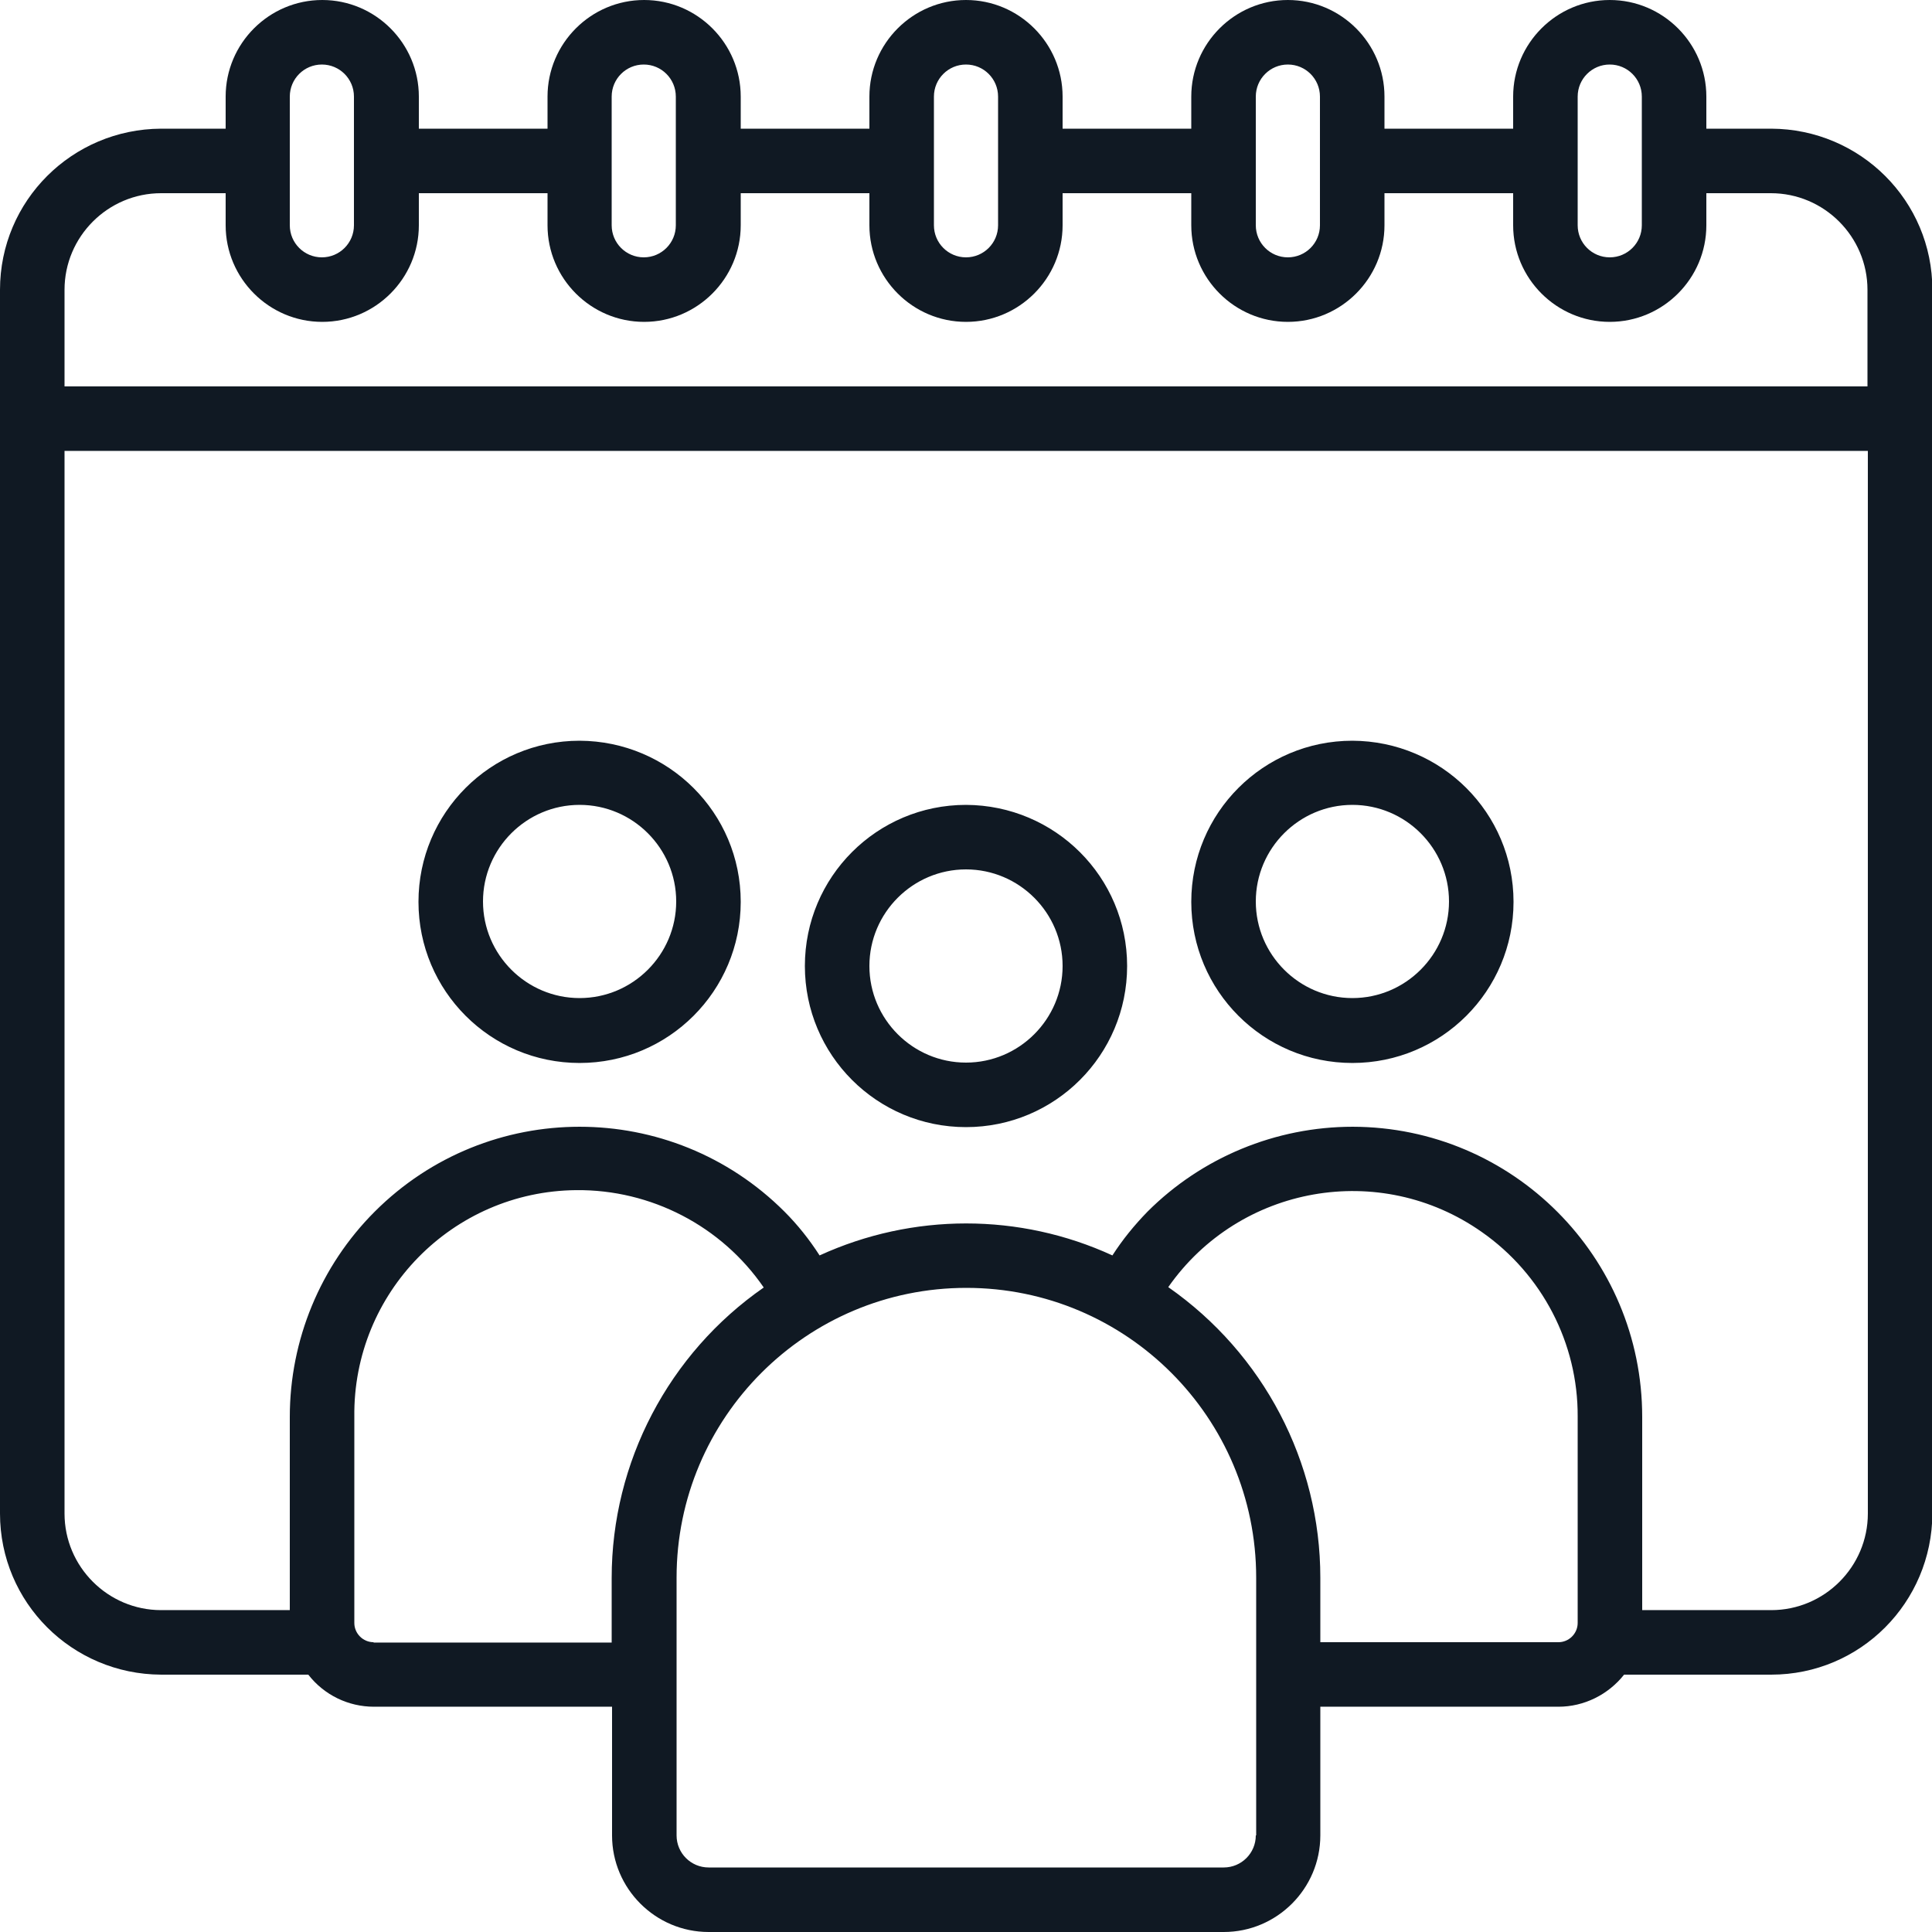
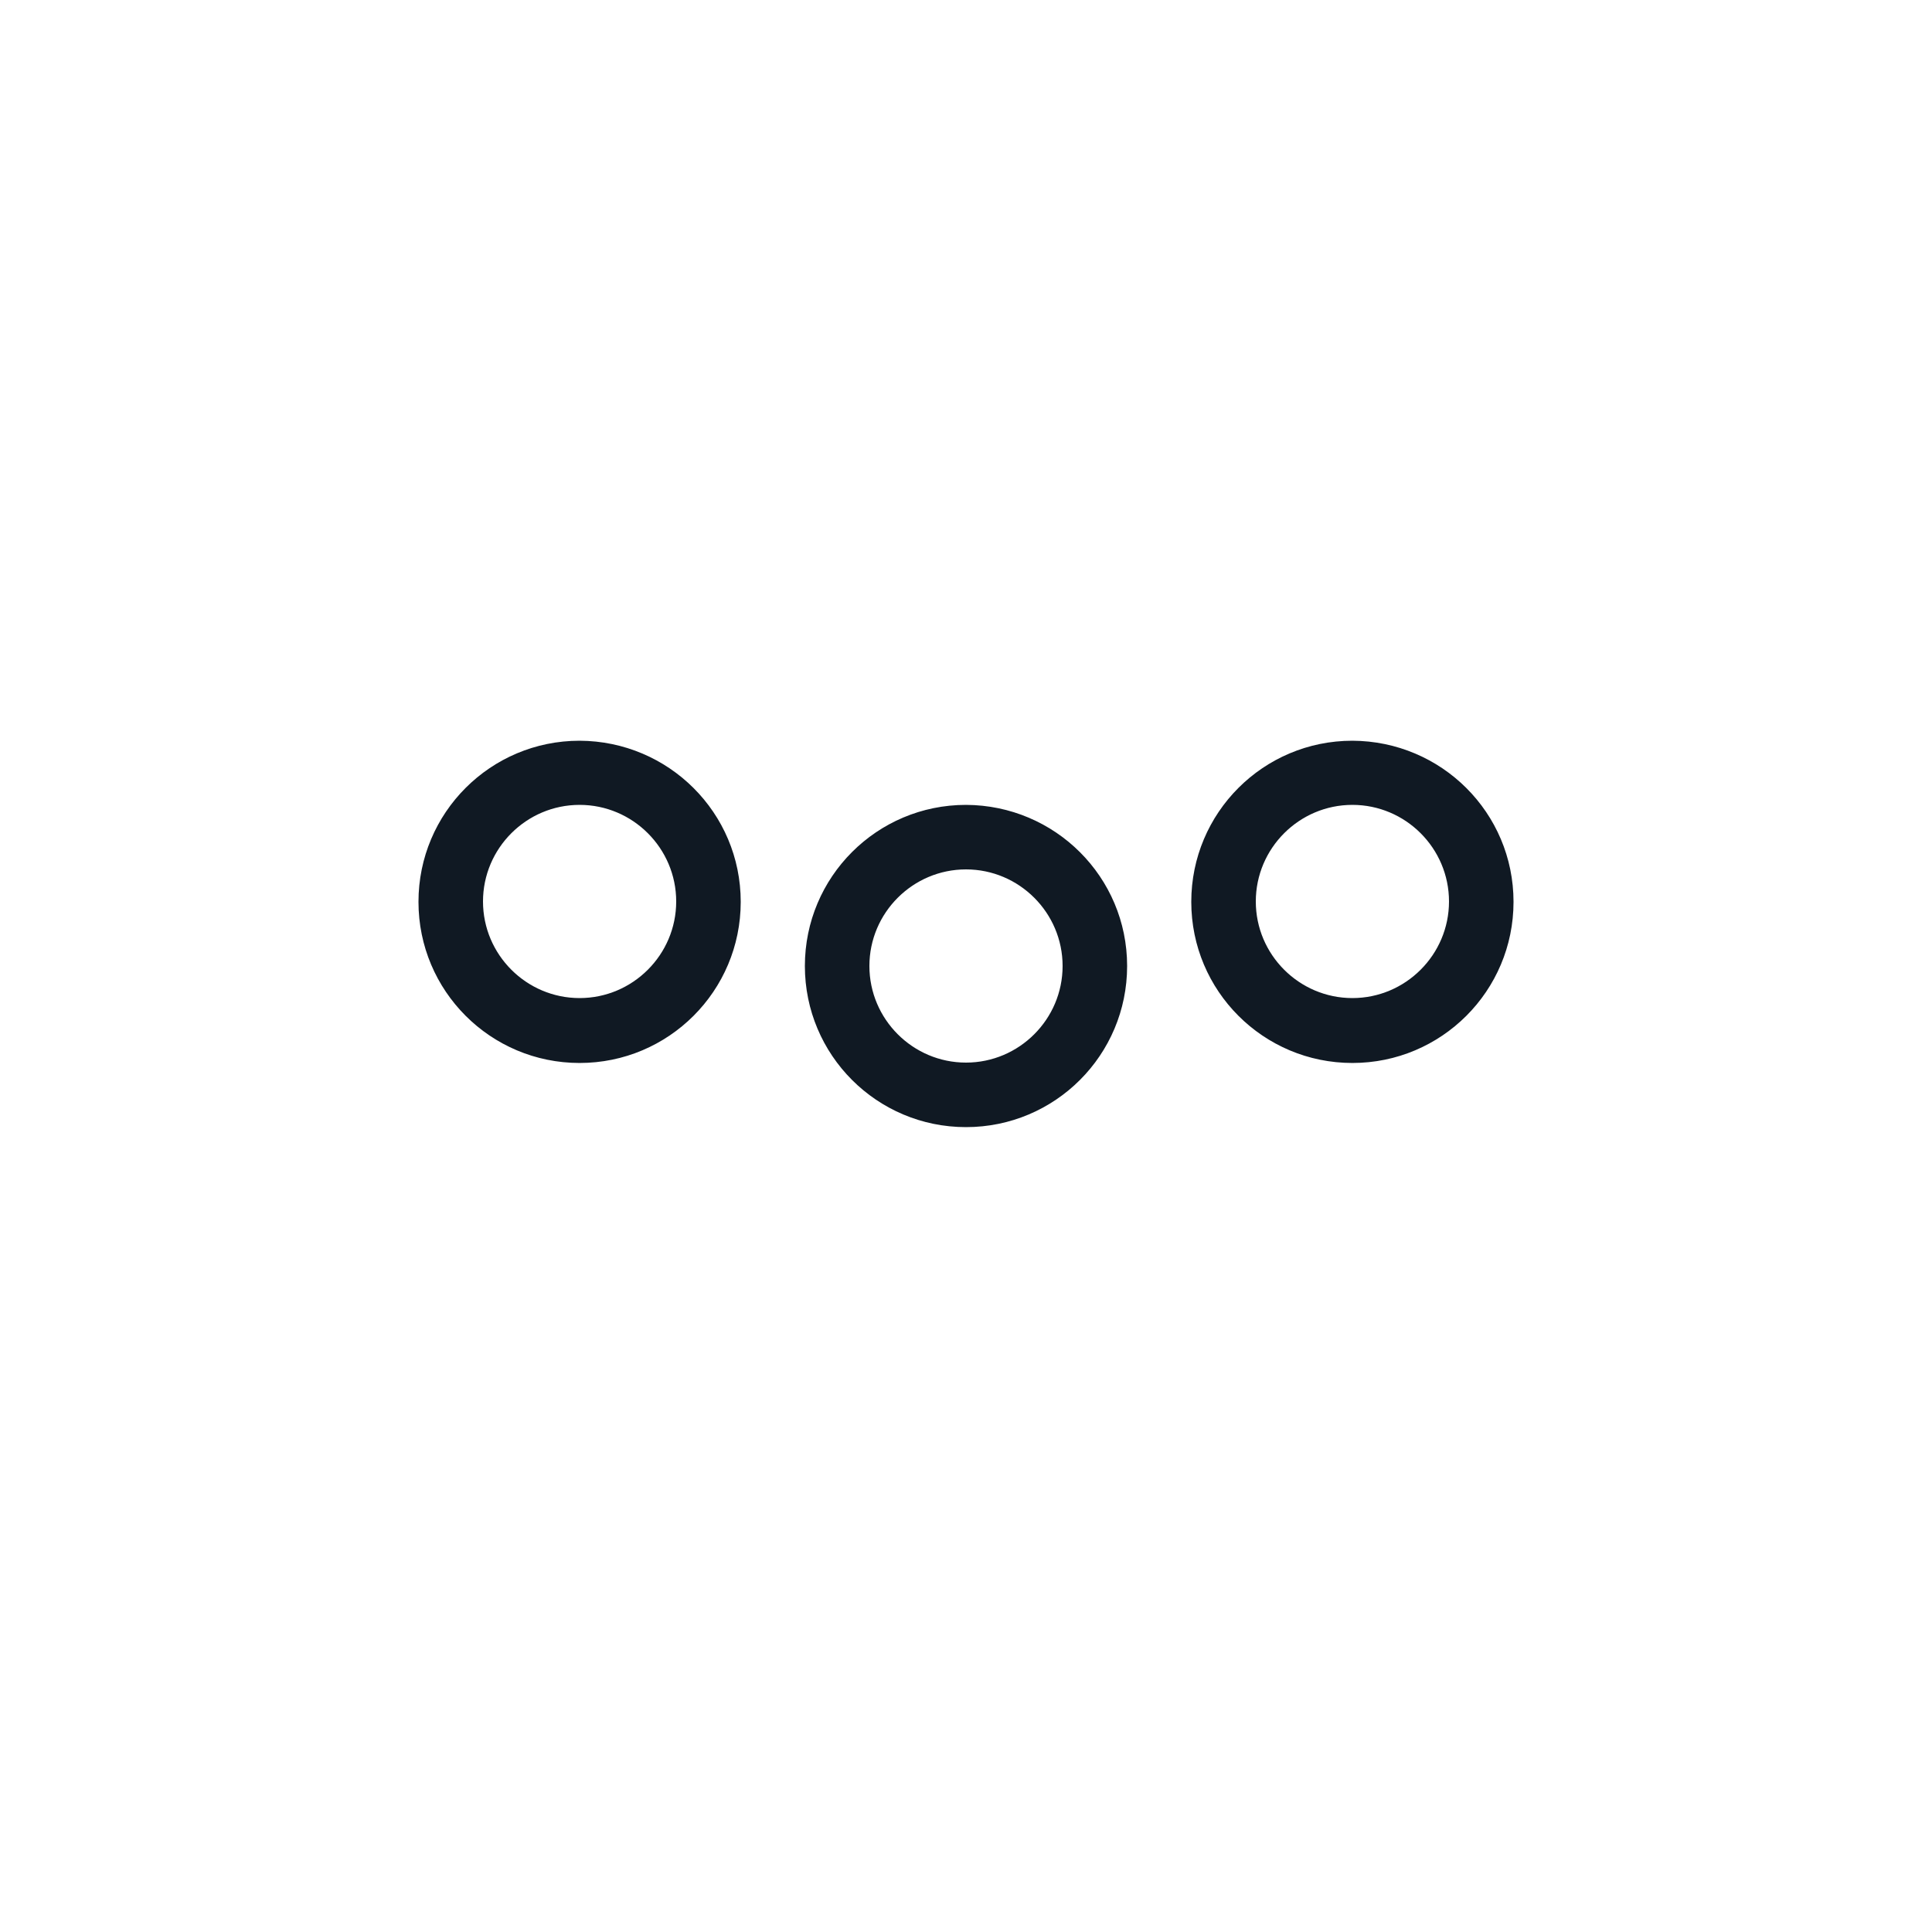
<svg xmlns="http://www.w3.org/2000/svg" id="Layer_1" version="1.1" viewBox="0 0 512 512">
  <defs>
    <style>
      .st0 {
        fill: #101923;
      }
    </style>
  </defs>
-   <path class="st0" d="M469.3,34.1h-17.1v-8.5c0-14.1-11.5-25.6-25.6-25.6s-25.6,11.5-25.6,25.6v8.5h-34.1v-8.5c0-14.1-11.5-25.6-25.6-25.6s-25.6,11.5-25.6,25.6v8.5h-34.1v-8.5c0-14.1-11.5-25.6-25.6-25.6s-25.6,11.5-25.6,25.6v8.5h-34.1v-8.5c0-14.1-11.5-25.6-25.6-25.6s-25.6,11.5-25.6,25.6v8.5h-34.1v-8.5c0-14.1-11.5-25.6-25.6-25.6s-25.6,11.5-25.6,25.6v8.5h-17.1C19.1,34.2,0,53.2,0,76.8v324.3c0,23.6,19.1,42.6,42.7,42.7h39c4.2,5.4,10.6,8.5,17.4,8.5h63.1v34.1c0,14.1,11.5,25.6,25.6,25.6h136.5c14.1,0,25.6-11.5,25.6-25.6v-34.1h63.1c6.8,0,13.2-3.2,17.4-8.5h39c23.6,0,42.6-19.1,42.7-42.7V76.8c0-23.6-19.1-42.6-42.7-42.7ZM418.1,25.6c0-4.7,3.8-8.5,8.5-8.5s8.5,3.8,8.5,8.5v34.1c0,4.7-3.8,8.5-8.5,8.5s-8.5-3.8-8.5-8.5V25.6ZM332.8,25.6c0-4.7,3.8-8.5,8.5-8.5s8.5,3.8,8.5,8.5v34.1c0,4.7-3.8,8.5-8.5,8.5s-8.5-3.8-8.5-8.5V25.6ZM247.5,25.6c0-4.7,3.8-8.5,8.5-8.5s8.5,3.8,8.5,8.5v34.1c0,4.7-3.8,8.5-8.5,8.5s-8.5-3.8-8.5-8.5V25.6ZM162.1,25.6c0-4.7,3.8-8.5,8.5-8.5s8.5,3.8,8.5,8.5v34.1c0,4.7-3.8,8.5-8.5,8.5s-8.5-3.8-8.5-8.5V25.6ZM76.8,25.6c0-4.7,3.8-8.5,8.5-8.5s8.5,3.8,8.5,8.5v34.1c0,4.7-3.8,8.5-8.5,8.5s-8.5-3.8-8.5-8.5V25.6ZM42.7,51.2h17.1v8.5c0,14.1,11.5,25.6,25.6,25.6s25.6-11.5,25.6-25.6v-8.5h34.1v8.5c0,14.1,11.5,25.6,25.6,25.6s25.6-11.5,25.6-25.6v-8.5h34.1v8.5c0,14.1,11.5,25.6,25.6,25.6s25.6-11.5,25.6-25.6v-8.5h34.1v8.5c0,14.1,11.5,25.6,25.6,25.6s25.6-11.5,25.6-25.6v-8.5h34.1v8.5c0,14.1,11.5,25.6,25.6,25.6s25.6-11.5,25.6-25.6v-8.5h17.1c14.1,0,25.6,11.5,25.6,25.6v25.6H17.1v-25.6c0-14.1,11.5-25.6,25.6-25.6ZM99,435.2c-2.8,0-5.1-2.3-5.1-5.1v-54.6c-.4-32.9,26-59.8,58.8-60.1,19.8-.2,38.5,9.5,49.7,25.8-25.2,17.5-40.3,46.3-40.3,77v17.1h-63.1ZM332.8,486.4c0,4.7-3.8,8.5-8.5,8.5h-136.5c-4.7,0-8.5-3.8-8.5-8.5v-68.3c0-42.4,34.4-76.8,76.8-76.8s76.8,34.4,76.8,76.8v68.3ZM418.1,430.1c0,2.8-2.3,5.1-5.1,5.1h-63.1v-17.1c0-30.7-15.1-59.4-40.3-77,18.9-27,56.1-33.6,83.1-14.6,16,11.2,25.5,29.5,25.4,48.9v54.6ZM469.3,426.7h-34.1v-51.2c0-42.4-34.3-76.8-76.7-76.9-20.4,0-40,8.1-54.4,22.5-3.5,3.6-6.6,7.4-9.3,11.6-24.6-11.3-52.9-11.3-77.6,0-2.7-4.2-5.8-8.1-9.3-11.6-30-30-78.6-30-108.6,0-14.4,14.4-22.5,34-22.5,54.4v51.2h-34.1c-14.1,0-25.6-11.5-25.6-25.6V119.5h477.9v281.6c0,14.1-11.5,25.6-25.6,25.6Z" />
-   <path class="st0" d="M256,213.3c-23.6,0-42.7,19.1-42.7,42.7s19.1,42.7,42.7,42.7,42.7-19.1,42.7-42.7c0-23.6-19.1-42.6-42.7-42.7ZM256,281.6c-14.1,0-25.6-11.5-25.6-25.6s11.5-25.6,25.6-25.6,25.6,11.5,25.6,25.6-11.5,25.6-25.6,25.6ZM153.6,196.3c-23.6,0-42.7,19.1-42.7,42.7s19.1,42.7,42.7,42.7,42.7-19.1,42.7-42.7c0-23.6-19.1-42.6-42.7-42.7ZM153.6,264.5c-14.1,0-25.6-11.5-25.6-25.6s11.5-25.6,25.6-25.6,25.6,11.5,25.6,25.6-11.5,25.6-25.6,25.6ZM358.4,196.3c-23.6,0-42.7,19.1-42.7,42.7s19.1,42.7,42.7,42.7,42.7-19.1,42.7-42.7c0-23.6-19.1-42.6-42.7-42.7ZM358.4,264.5c-14.1,0-25.6-11.5-25.6-25.6s11.5-25.6,25.6-25.6,25.6,11.5,25.6,25.6-11.5,25.6-25.6,25.6Z" />
+   <path class="st0" d="M256,213.3c-23.6,0-42.7,19.1-42.7,42.7s19.1,42.7,42.7,42.7,42.7-19.1,42.7-42.7c0-23.6-19.1-42.6-42.7-42.7M256,281.6c-14.1,0-25.6-11.5-25.6-25.6s11.5-25.6,25.6-25.6,25.6,11.5,25.6,25.6-11.5,25.6-25.6,25.6ZM153.6,196.3c-23.6,0-42.7,19.1-42.7,42.7s19.1,42.7,42.7,42.7,42.7-19.1,42.7-42.7c0-23.6-19.1-42.6-42.7-42.7ZM153.6,264.5c-14.1,0-25.6-11.5-25.6-25.6s11.5-25.6,25.6-25.6,25.6,11.5,25.6,25.6-11.5,25.6-25.6,25.6ZM358.4,196.3c-23.6,0-42.7,19.1-42.7,42.7s19.1,42.7,42.7,42.7,42.7-19.1,42.7-42.7c0-23.6-19.1-42.6-42.7-42.7ZM358.4,264.5c-14.1,0-25.6-11.5-25.6-25.6s11.5-25.6,25.6-25.6,25.6,11.5,25.6,25.6-11.5,25.6-25.6,25.6Z" />
</svg>